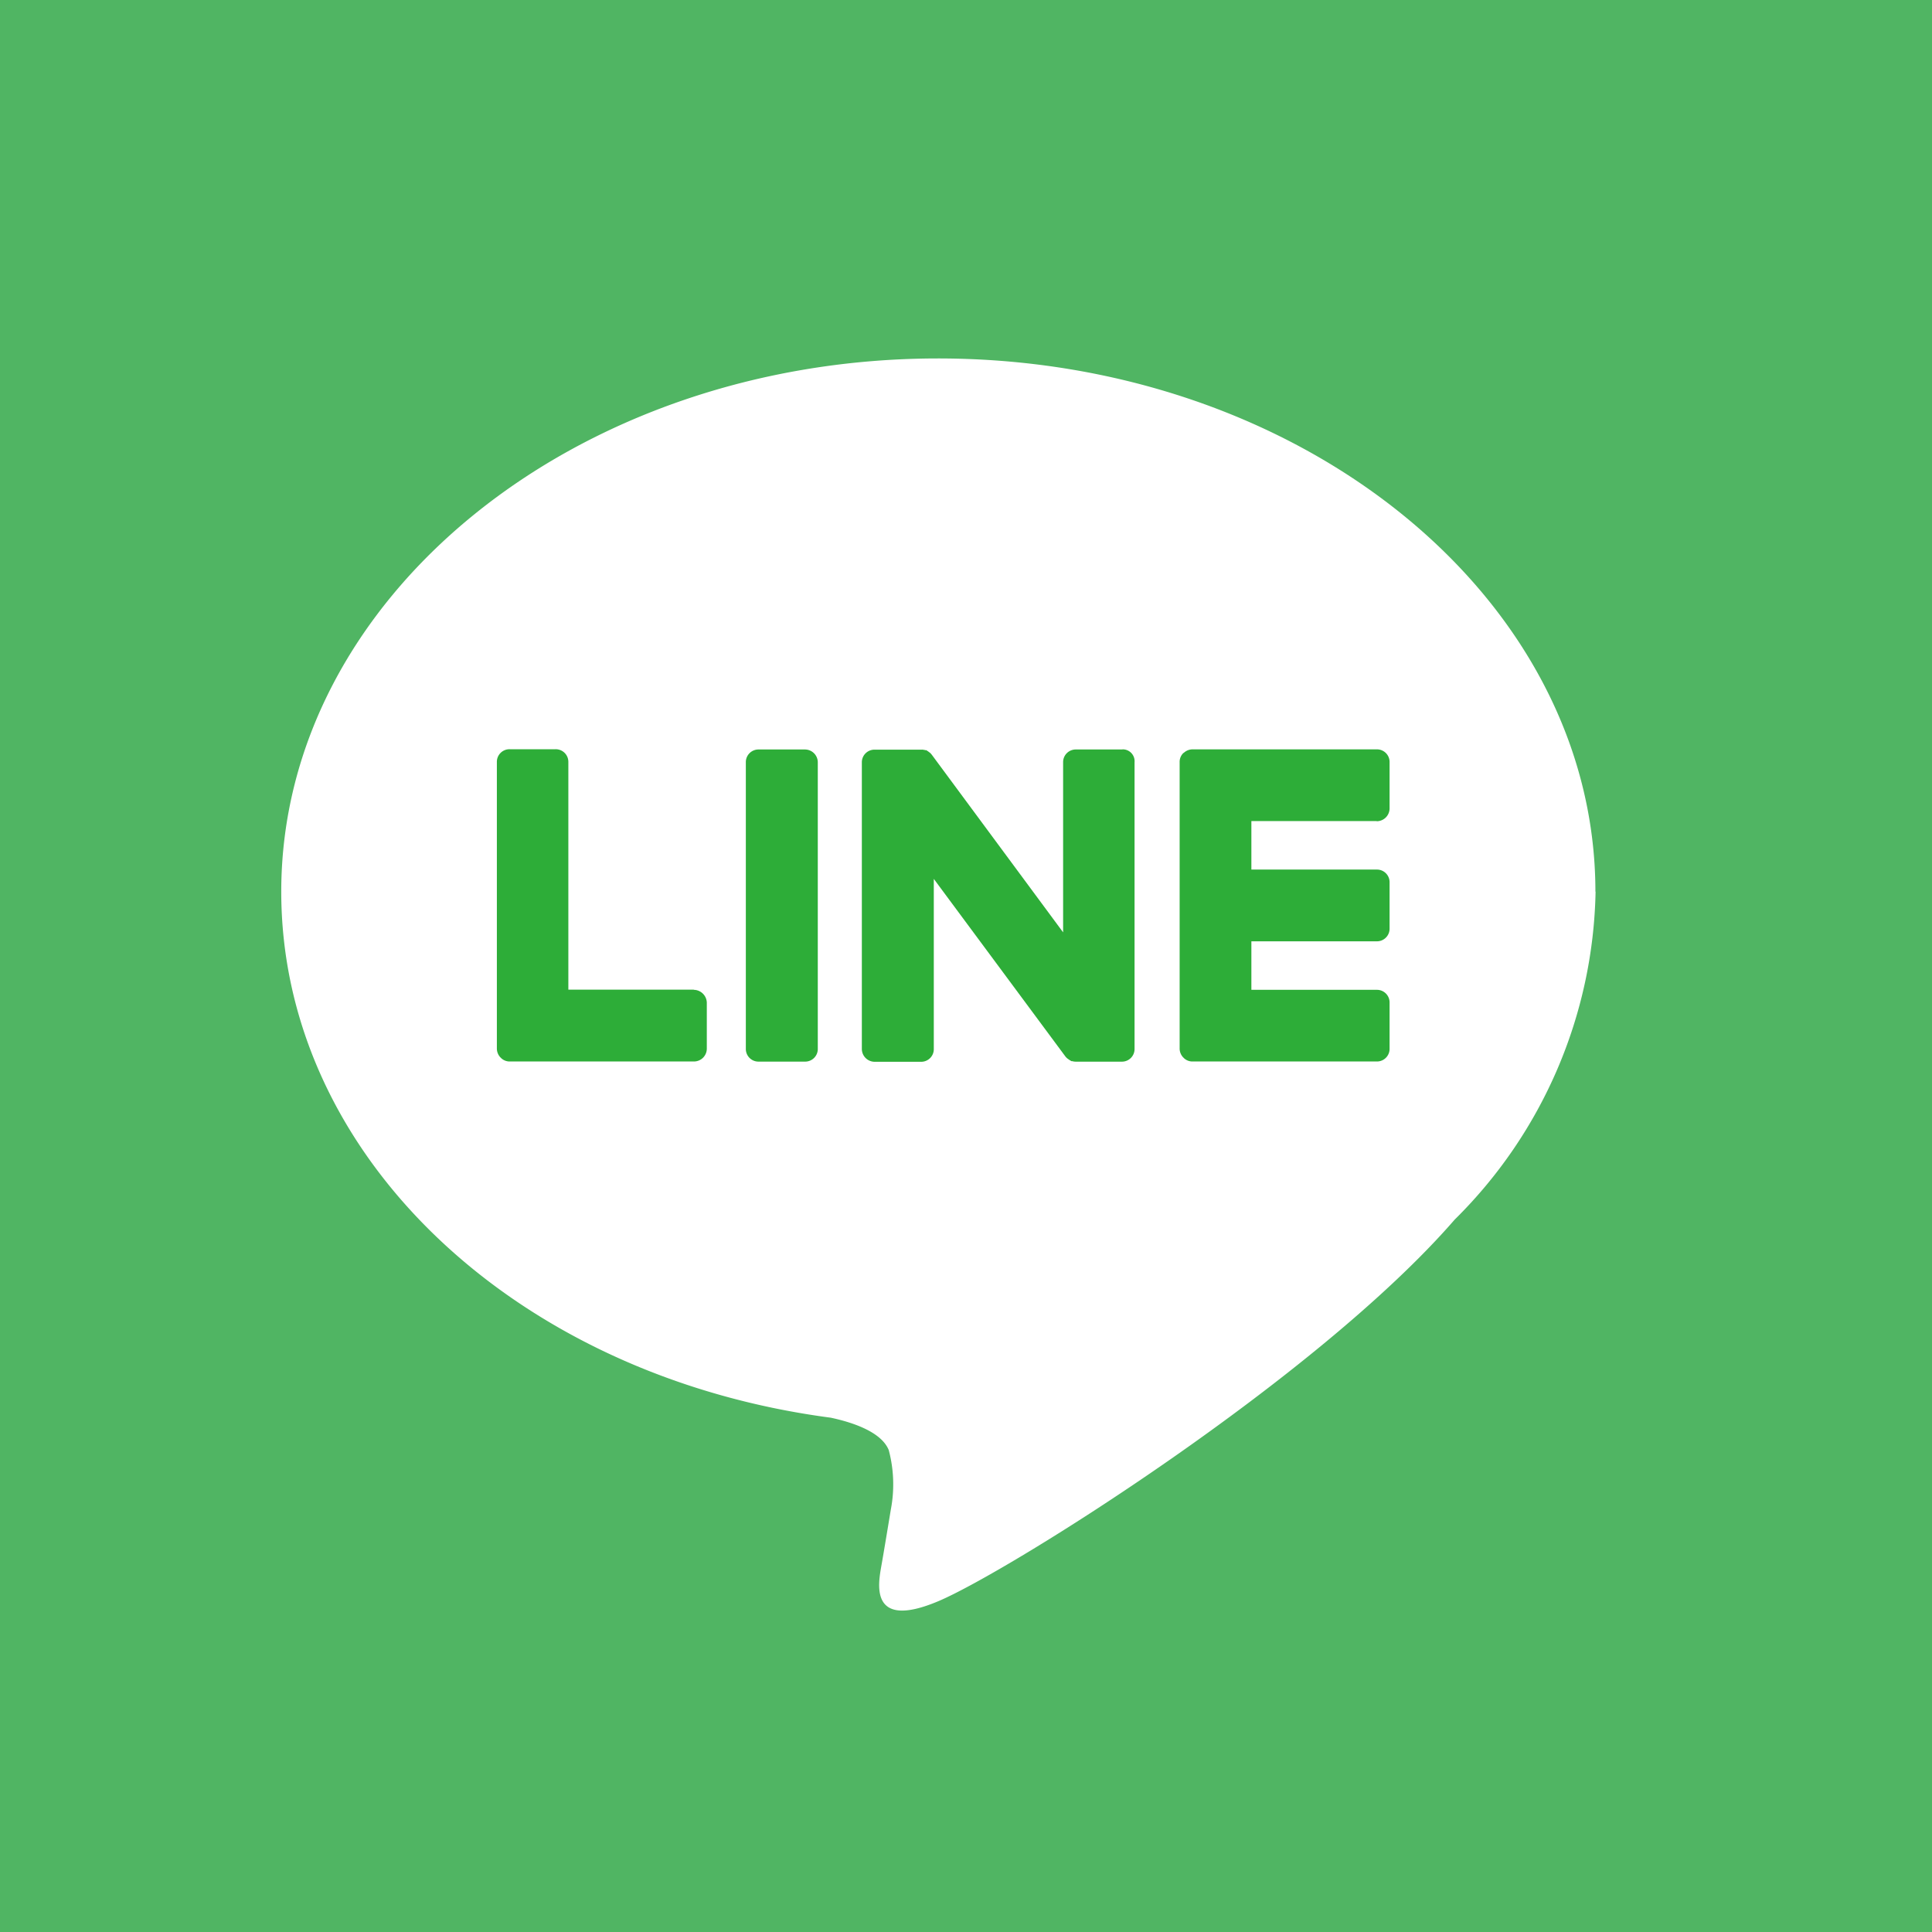
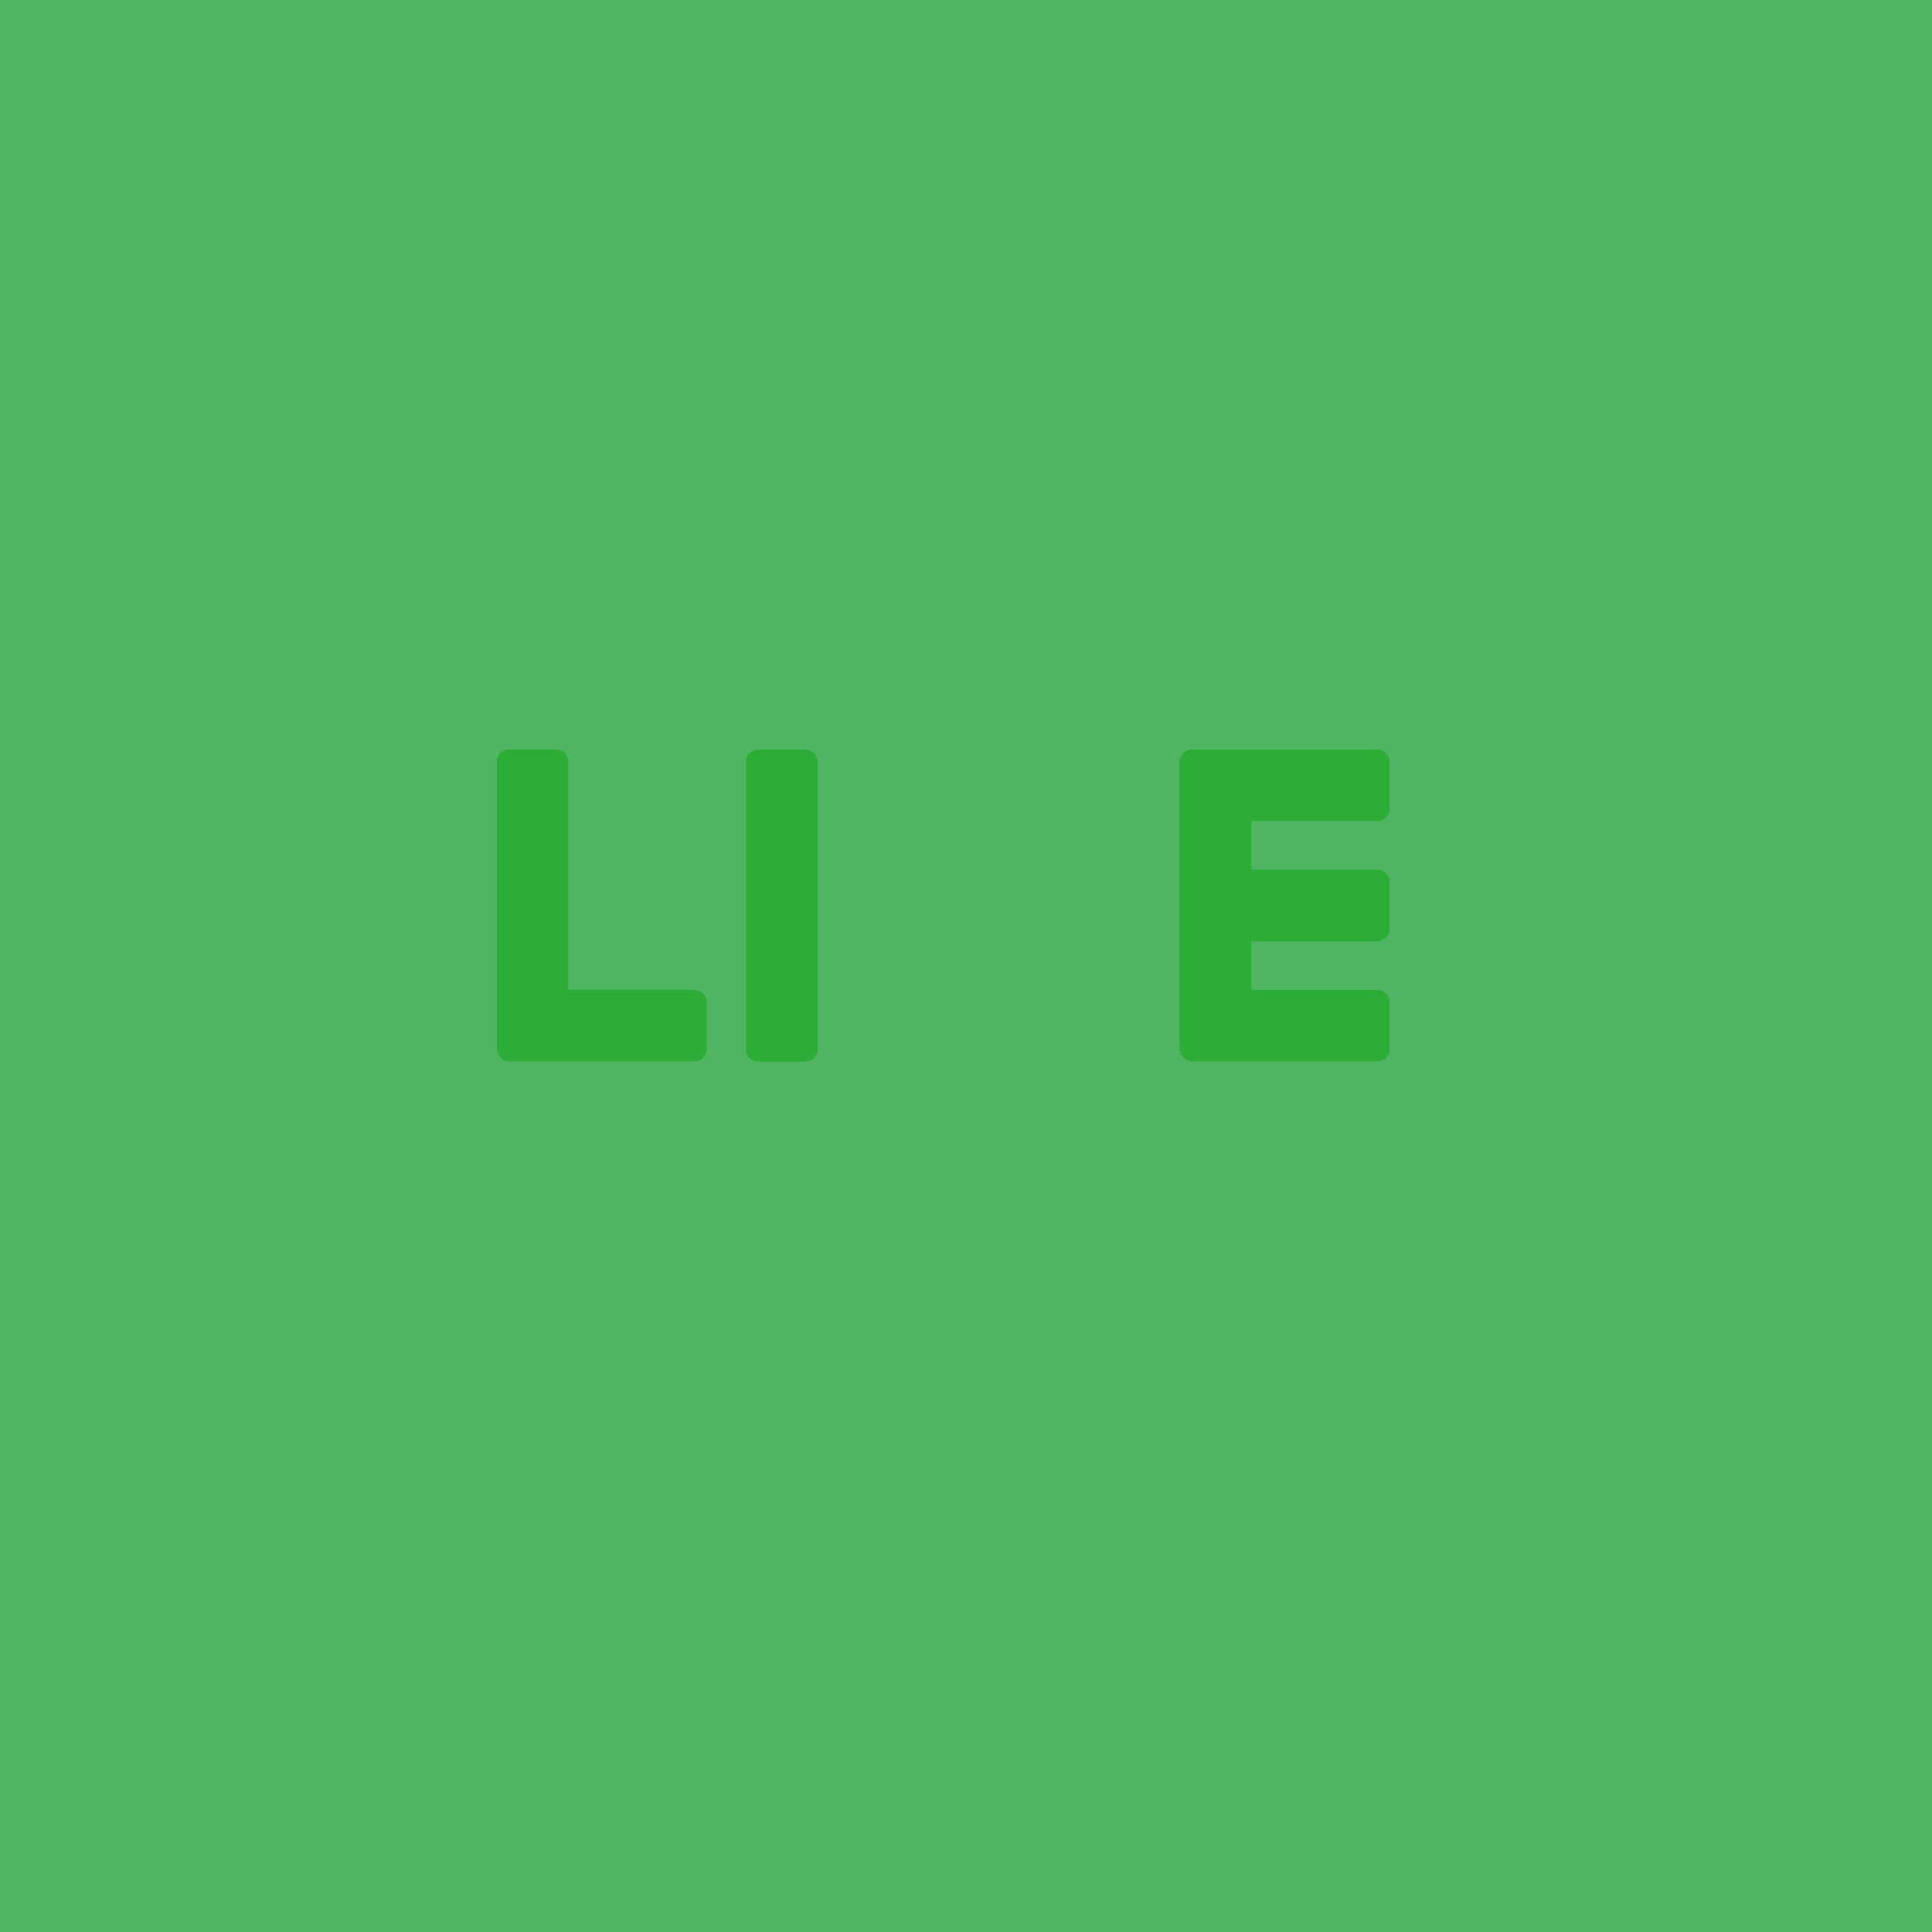
<svg xmlns="http://www.w3.org/2000/svg" width="45" height="45" viewBox="0 0 45 45">
  <g id="hd_line_ico" transform="translate(0 0)">
    <rect id="back_122_" width="45" height="45" transform="translate(0 0)" fill="#50b563" />
    <g id="グループ_1334" data-name="グループ 1334" transform="translate(6.549 8.349)">
-       <path id="パス_748" data-name="パス 748" d="M41.561,25.769c0-6.849-6.867-12.419-15.309-12.419s-15.3,5.571-15.3,12.419c0,6.141,5.446,11.284,12.8,12.253.5.107,1.177.327,1.35.755a3.115,3.115,0,0,1,.048,1.385s-.178,1.082-.22,1.308c-.065.386-.309,1.516,1.326.826s8.817-5.19,12.027-8.888h0a11.022,11.022,0,0,0,3.282-7.639" transform="translate(-10.95 -13.35)" fill="#fff" />
      <path id="パス_749" data-name="パス 749" d="M30.533,28.67H29.457a.294.294,0,0,0-.3.3v6.67a.294.294,0,0,0,.3.3h1.076a.294.294,0,0,0,.3-.3v-6.67a.3.3,0,0,0-.3-.3" transform="translate(-18.334 -19.562)" fill="#2dad38" />
-       <path id="パス_750" data-name="パス 750" d="M39.764,28.67H38.688a.294.294,0,0,0-.3.3v3.959L35.335,28.8c-.006-.012-.018-.018-.024-.03h0l-.018-.018-.006-.006c-.006-.006-.012-.006-.018-.012l-.006-.006c-.006-.006-.012-.006-.018-.012l-.006-.006c-.006,0-.012-.006-.018-.012s-.006,0-.012-.006-.012-.006-.018-.006H35.18c-.006,0-.012-.006-.018-.006h-.012a.022.022,0,0,1-.018-.006H34a.294.294,0,0,0-.3.3v6.67a.3.3,0,0,0,.3.3h1.076a.294.294,0,0,0,.3-.3V31.684l3.062,4.132a.291.291,0,0,0,.077.071h0c.006.006.012.006.018.012l.006.006a27689180548.721,27689180548.721,0,0,1,.024.012c.006,0,.006,0,.006.006s.012.006.024.006h.006a.3.3,0,0,0,.077.012h1.076a.294.294,0,0,0,.3-.3V28.967a.276.276,0,0,0-.279-.3" transform="translate(-20.175 -19.562)" fill="#2dad38" />
      <path id="パス_751" data-name="パス 751" d="M23.984,34.264H21.065v-5.3a.294.294,0,0,0-.3-.3H19.7a.294.294,0,0,0-.3.3v6.67h0a.3.3,0,0,0,.083.208l.006.006a.006.006,0,0,1,.006.006.287.287,0,0,0,.208.083H23.99a.3.3,0,0,0,.3-.3V34.568a.308.308,0,0,0-.3-.3" transform="translate(-14.376 -19.562)" fill="#2dad38" />
      <path id="パス_752" data-name="パス 752" d="M50.74,30.341a.3.3,0,0,0,.3-.3V28.967a.294.294,0,0,0-.3-.3H46.453a.3.3,0,0,0-.208.083h-.006l-.006.006a.287.287,0,0,0-.083.208h0v6.67h0a.3.3,0,0,0,.083.208l.006.006a.006.006,0,0,1,.006.006.287.287,0,0,0,.208.083H50.74a.294.294,0,0,0,.3-.3V34.568a.294.294,0,0,0-.3-.3H47.821v-1.13H50.74a.294.294,0,0,0,.3-.3V31.767a.294.294,0,0,0-.3-.3H47.821v-1.13H50.74Z" transform="translate(-25.223 -19.562)" fill="#2dad38" />
    </g>
  </g>
</svg>